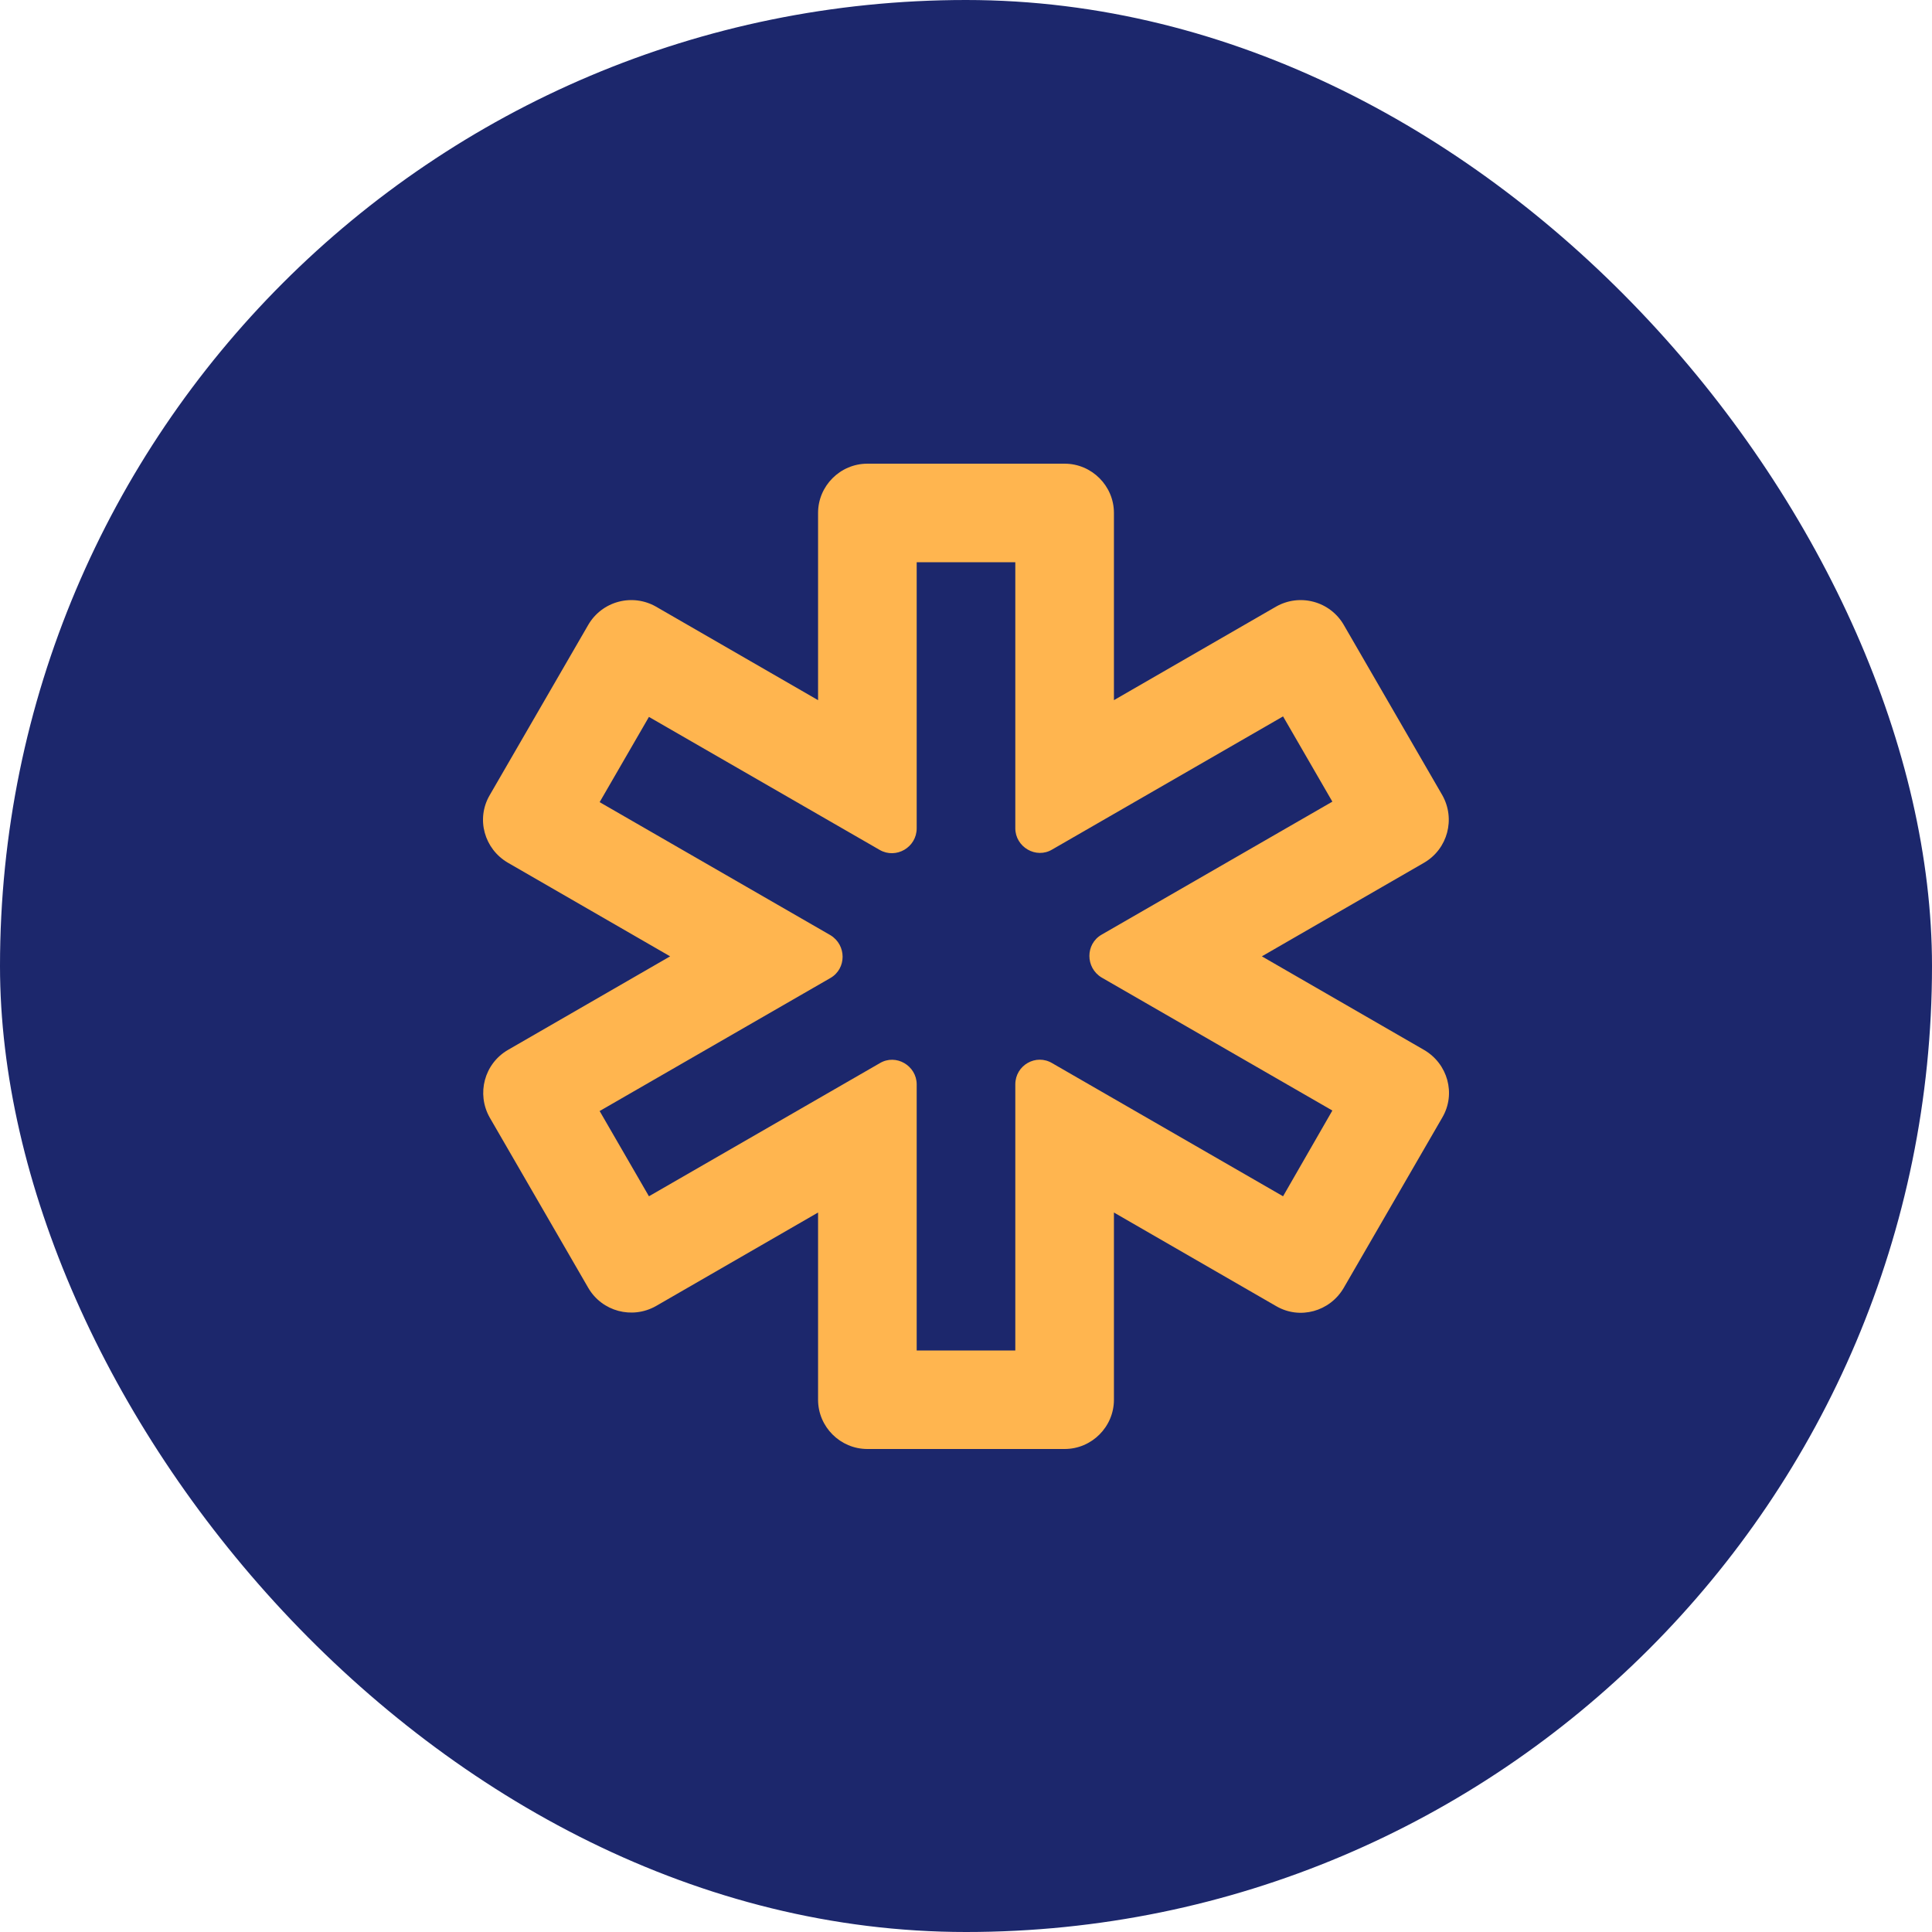
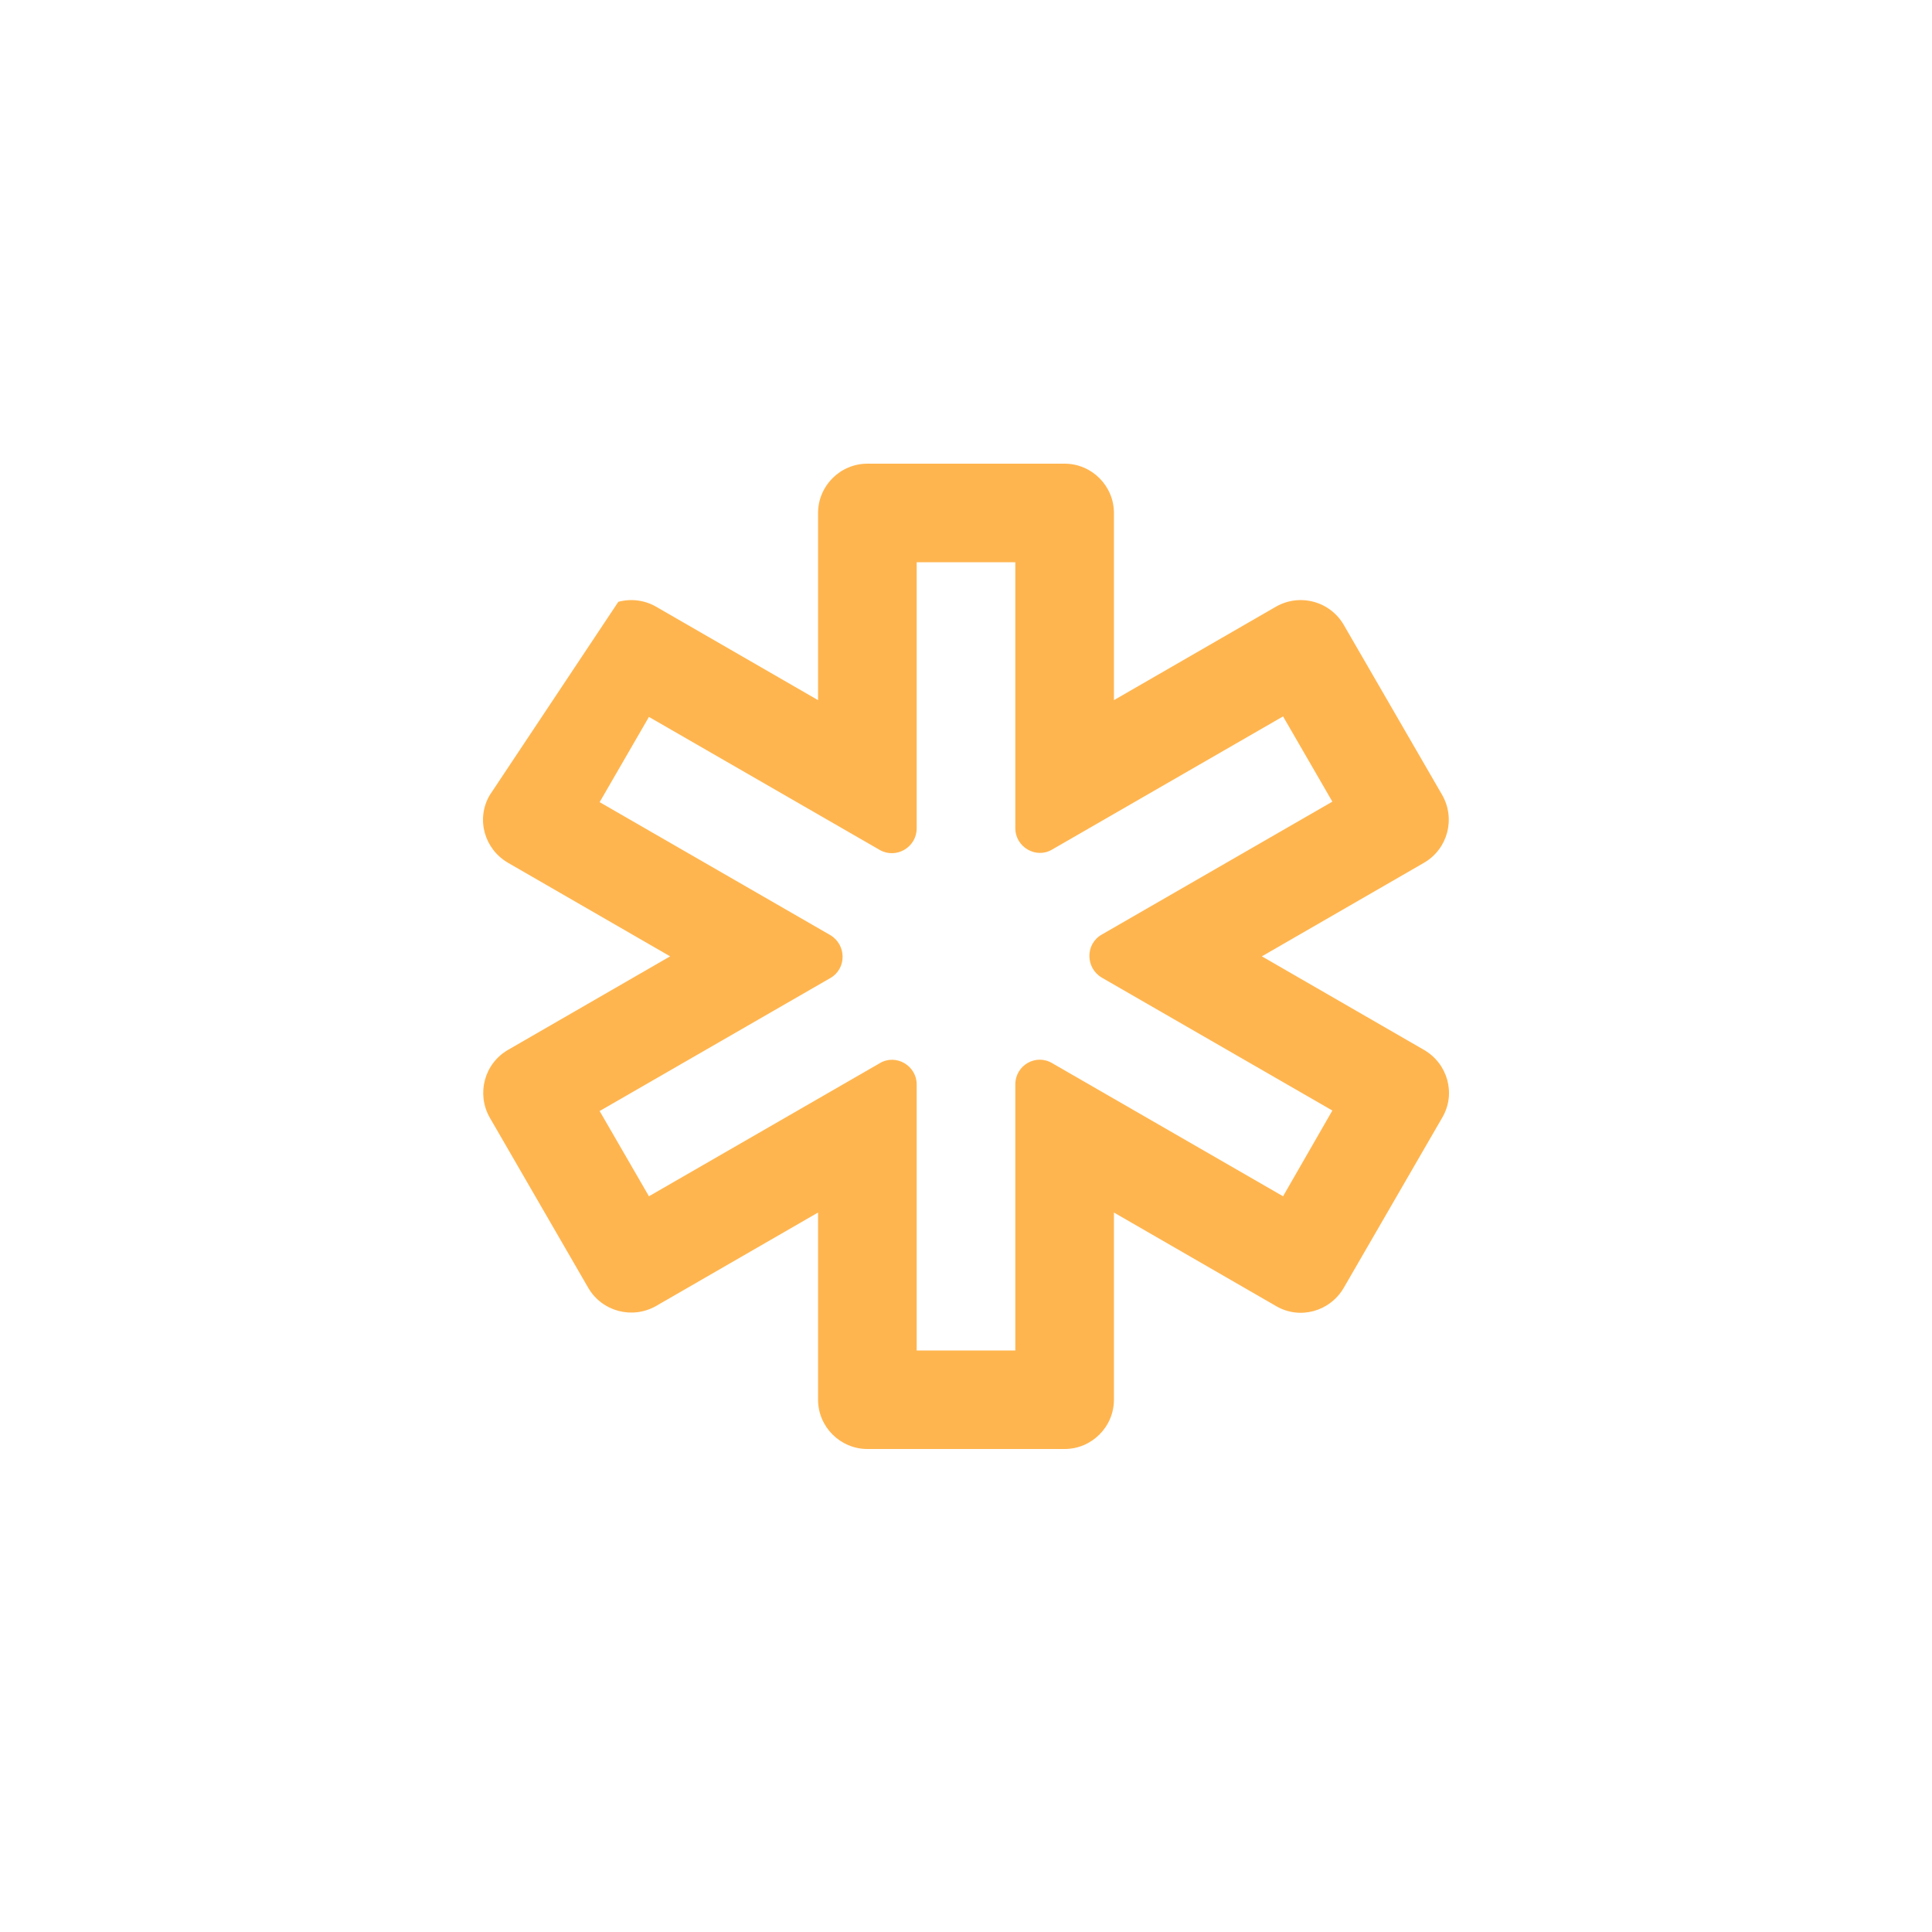
<svg xmlns="http://www.w3.org/2000/svg" width="100" height="100" viewBox="0 0 100 100" fill="none">
-   <rect width="100" height="100" rx="50" fill="#1C276C" />
-   <path d="M73.71 54.345L65.314 49.5L73.71 44.655C74.936 43.941 75.344 42.386 74.655 41.161L69.55 32.339C69.209 31.753 68.65 31.326 67.996 31.15C67.341 30.973 66.644 31.061 66.054 31.395L57.657 36.24V26.55C57.657 25.148 56.508 24 55.105 24H44.895C43.492 24 42.343 25.148 42.343 26.55V36.24L33.946 31.395C33.356 31.061 32.659 30.973 32.004 31.15C31.35 31.326 30.791 31.753 30.45 32.339L25.345 41.161C24.631 42.386 25.064 43.941 26.29 44.655L34.686 49.5L26.29 54.345C25.064 55.059 24.656 56.614 25.345 57.839L30.45 66.662C31.164 67.885 32.721 68.293 33.946 67.605L42.343 62.76V72.45C42.343 73.853 43.492 75 44.895 75H55.105C56.508 75 57.657 73.853 57.657 72.45V62.76L66.054 67.605C67.279 68.319 68.836 67.885 69.55 66.662L74.655 57.839C75.37 56.614 74.936 55.059 73.71 54.345ZM66.411 61.919L54.467 55.033C53.624 54.523 52.552 55.136 52.552 56.13V69.9H47.448V56.13C47.448 55.161 46.376 54.523 45.533 55.033L33.589 61.919L31.037 57.507L42.981 50.622C43.824 50.138 43.824 48.913 42.981 48.404L31.037 41.519L33.589 37.107L45.533 43.992C46.376 44.477 47.448 43.864 47.448 42.87V29.1H52.552V42.87C52.552 43.839 53.624 44.477 54.467 43.967L66.411 37.081L68.963 41.493L57.019 48.378C56.176 48.862 56.176 50.087 57.019 50.596L68.963 57.481L66.411 61.919Z" fill="#FFB54F" />
+   <path d="M73.71 54.345L65.314 49.5L73.71 44.655C74.936 43.941 75.344 42.386 74.655 41.161L69.55 32.339C69.209 31.753 68.65 31.326 67.996 31.15C67.341 30.973 66.644 31.061 66.054 31.395L57.657 36.24V26.55C57.657 25.148 56.508 24 55.105 24H44.895C43.492 24 42.343 25.148 42.343 26.55V36.24L33.946 31.395C33.356 31.061 32.659 30.973 32.004 31.15L25.345 41.161C24.631 42.386 25.064 43.941 26.29 44.655L34.686 49.5L26.29 54.345C25.064 55.059 24.656 56.614 25.345 57.839L30.45 66.662C31.164 67.885 32.721 68.293 33.946 67.605L42.343 62.76V72.45C42.343 73.853 43.492 75 44.895 75H55.105C56.508 75 57.657 73.853 57.657 72.45V62.76L66.054 67.605C67.279 68.319 68.836 67.885 69.55 66.662L74.655 57.839C75.37 56.614 74.936 55.059 73.71 54.345ZM66.411 61.919L54.467 55.033C53.624 54.523 52.552 55.136 52.552 56.13V69.9H47.448V56.13C47.448 55.161 46.376 54.523 45.533 55.033L33.589 61.919L31.037 57.507L42.981 50.622C43.824 50.138 43.824 48.913 42.981 48.404L31.037 41.519L33.589 37.107L45.533 43.992C46.376 44.477 47.448 43.864 47.448 42.87V29.1H52.552V42.87C52.552 43.839 53.624 44.477 54.467 43.967L66.411 37.081L68.963 41.493L57.019 48.378C56.176 48.862 56.176 50.087 57.019 50.596L68.963 57.481L66.411 61.919Z" fill="#FFB54F" />
</svg>